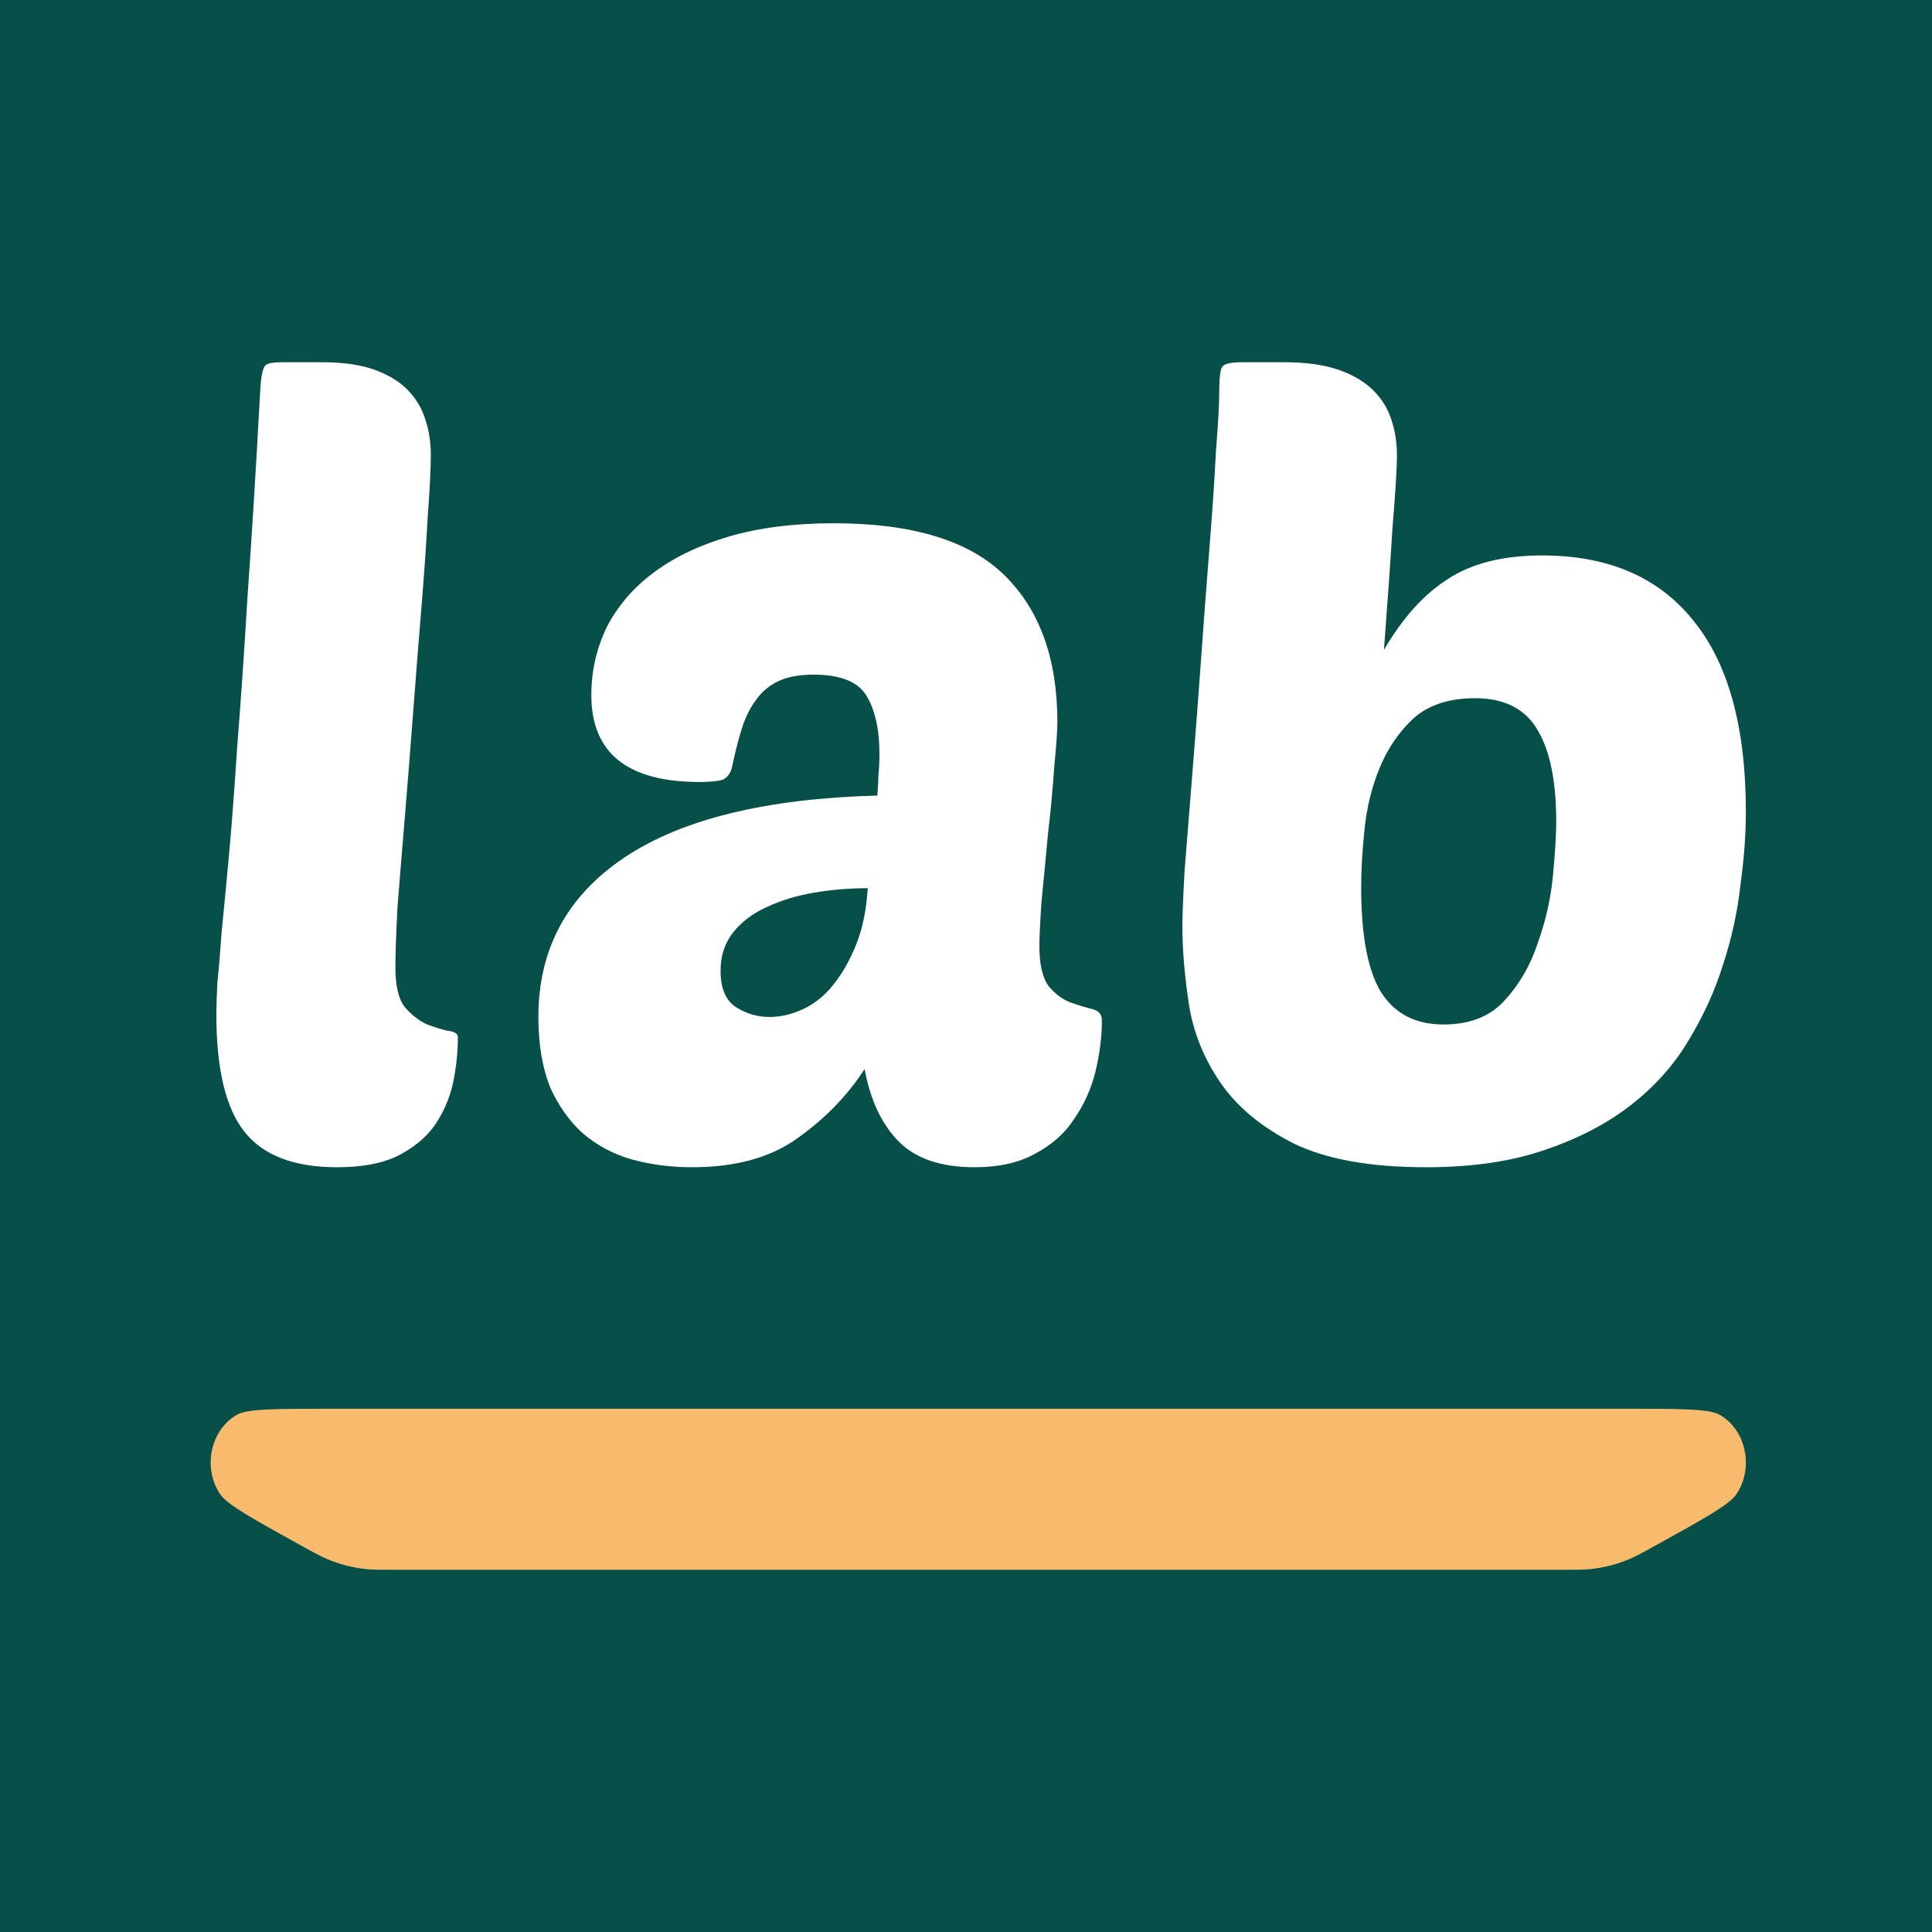
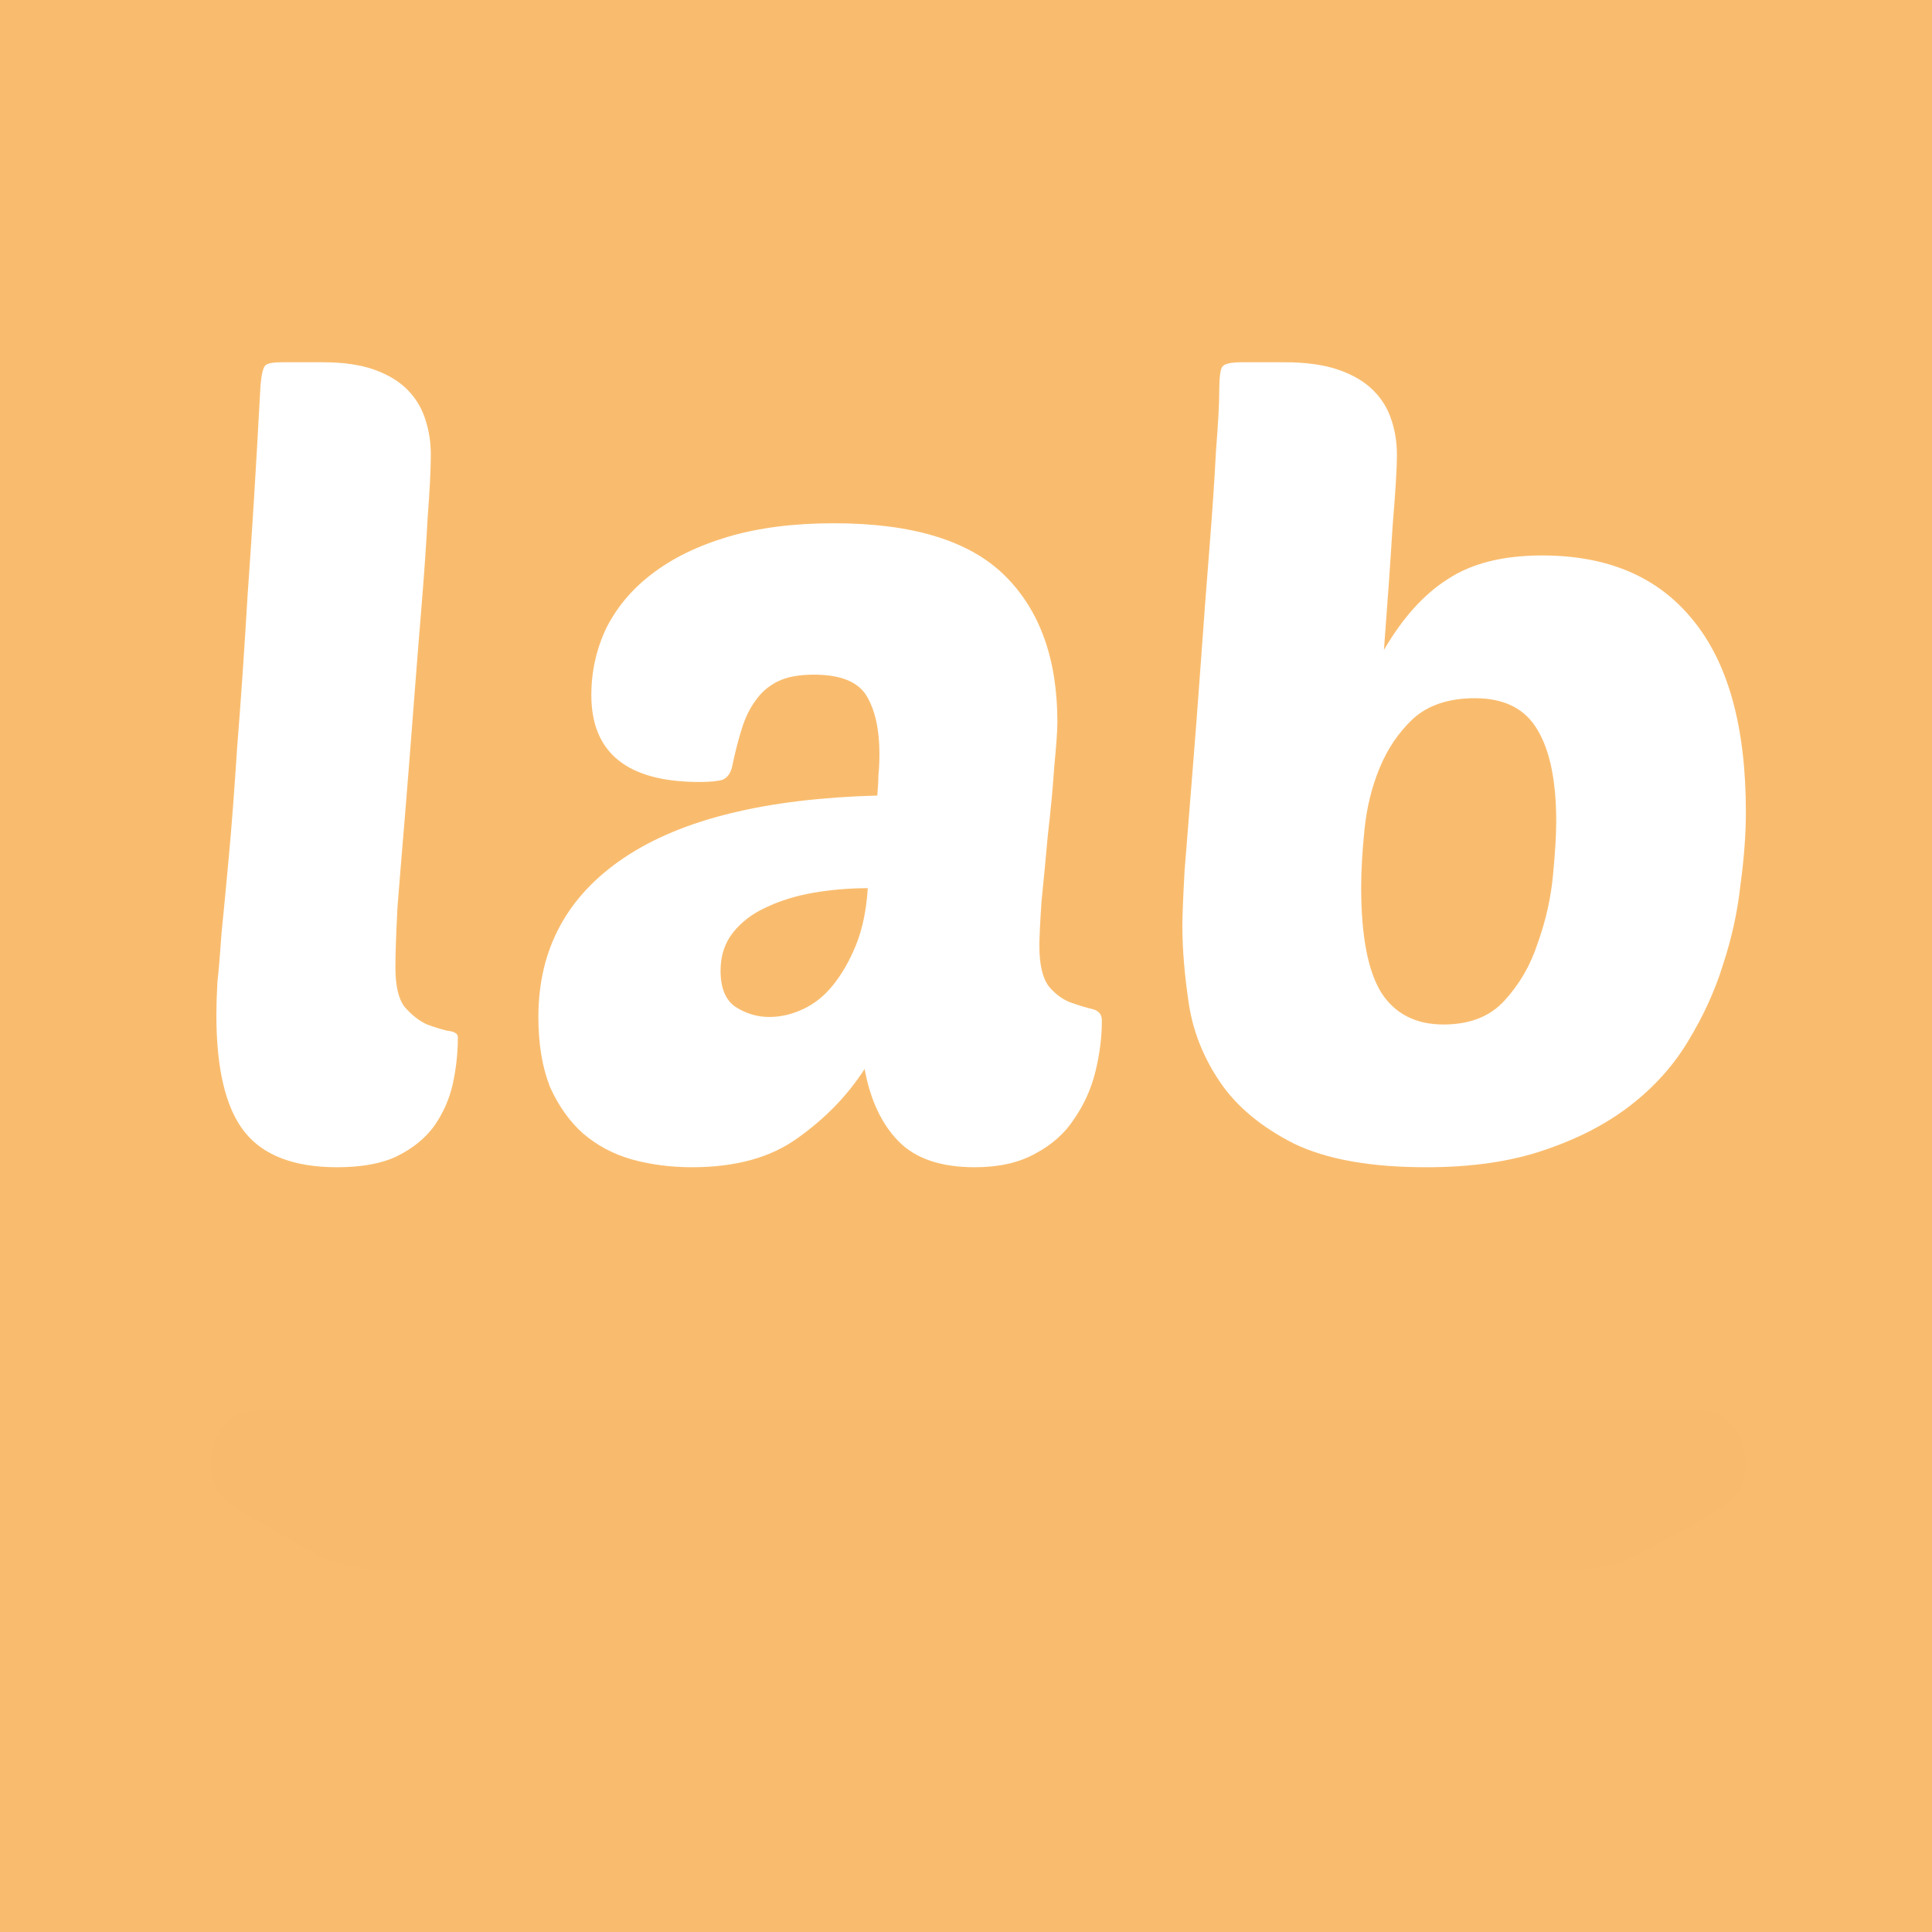
<svg xmlns="http://www.w3.org/2000/svg" width="80" height="80" viewBox="0 0 80 80" fill="none">
  <rect x="0" y="0" width="80" height="80" fill="#808080" stroke="none" />
  <g clip-path="url(#clip0_1_338)">
    <rect width="80" height="80" fill="#F9BC6E" />
-     <rect width="80" height="80" fill="#07504A" />
    <path d="M13.96 48.333C12.177 48.333 10.899 47.844 10.123 46.865C9.347 45.886 8.959 44.269 8.959 42.014C8.959 41.658 8.973 41.213 9.002 40.679C9.06 40.145 9.117 39.462 9.174 38.632C9.261 37.771 9.361 36.718 9.476 35.472C9.591 34.226 9.706 32.712 9.821 30.932C9.964 29.152 10.109 27.061 10.252 24.657C10.424 22.254 10.597 19.465 10.769 16.291C10.798 15.638 10.87 15.252 10.985 15.133C11.071 15.044 11.301 15 11.675 15H13.355C14.218 15 14.937 15.104 15.511 15.312C16.086 15.519 16.546 15.801 16.891 16.157C17.235 16.513 17.48 16.928 17.623 17.403C17.767 17.848 17.839 18.323 17.839 18.827C17.839 19.421 17.795 20.281 17.71 21.409C17.652 22.506 17.566 23.752 17.451 25.147C17.336 26.541 17.221 27.995 17.106 29.508C16.991 31.021 16.876 32.475 16.761 33.87C16.646 35.234 16.546 36.466 16.459 37.563C16.402 38.661 16.373 39.492 16.373 40.056C16.373 40.827 16.503 41.376 16.761 41.702C17.048 42.029 17.351 42.266 17.666 42.414C17.982 42.533 18.27 42.622 18.529 42.681C18.816 42.711 18.959 42.8 18.959 42.948C18.959 43.601 18.888 44.254 18.744 44.907C18.6 45.53 18.342 46.108 17.968 46.642C17.594 47.147 17.077 47.562 16.416 47.888C15.784 48.185 14.965 48.333 13.96 48.333Z" fill="white" />
    <path d="M22.293 42.111C22.293 39.304 23.477 37.105 25.846 35.515C28.214 33.924 31.709 33.066 36.328 32.942C36.358 32.599 36.372 32.318 36.372 32.099C36.401 31.85 36.415 31.554 36.415 31.211C36.415 30.212 36.24 29.417 35.89 28.825C35.538 28.232 34.807 27.936 33.697 27.936C33.082 27.936 32.585 28.029 32.206 28.216C31.825 28.404 31.518 28.669 31.284 29.012C31.05 29.324 30.86 29.713 30.714 30.181C30.567 30.649 30.436 31.164 30.32 31.725C30.261 32.006 30.129 32.193 29.925 32.287C29.72 32.349 29.398 32.38 28.96 32.38C25.977 32.38 24.486 31.179 24.486 28.778C24.486 27.811 24.69 26.891 25.1 26.018C25.539 25.144 26.168 24.396 26.986 23.772C27.834 23.117 28.887 22.602 30.144 22.228C31.401 21.854 32.863 21.667 34.53 21.667C37.775 21.667 40.129 22.384 41.591 23.819C43.053 25.253 43.784 27.281 43.784 29.901C43.784 30.244 43.74 30.867 43.652 31.772C43.594 32.645 43.506 33.581 43.389 34.579C43.302 35.546 43.214 36.466 43.126 37.339C43.068 38.212 43.038 38.821 43.038 39.164C43.038 39.944 43.17 40.505 43.433 40.848C43.697 41.16 43.988 41.378 44.31 41.503C44.661 41.628 44.968 41.721 45.231 41.784C45.495 41.846 45.626 42.002 45.626 42.252C45.626 42.938 45.538 43.639 45.363 44.357C45.188 45.074 44.895 45.729 44.485 46.322C44.106 46.914 43.565 47.398 42.863 47.772C42.19 48.146 41.357 48.333 40.363 48.333C38.959 48.333 37.907 47.975 37.205 47.257C36.503 46.54 36.036 45.542 35.802 44.263C35.1 45.355 34.179 46.306 33.039 47.117C31.927 47.928 30.465 48.333 28.653 48.333C27.775 48.333 26.942 48.224 26.152 48.006C25.392 47.788 24.72 47.429 24.136 46.93C23.58 46.431 23.126 45.791 22.776 45.012C22.454 44.201 22.293 43.234 22.293 42.111ZM35.933 36.778C35.173 36.778 34.428 36.84 33.697 36.965C32.966 37.09 32.308 37.292 31.723 37.573C31.167 37.823 30.714 38.166 30.363 38.602C30.013 39.039 29.837 39.569 29.837 40.193C29.837 40.91 30.041 41.409 30.451 41.69C30.89 41.971 31.357 42.111 31.854 42.111C32.322 42.111 32.79 42.002 33.258 41.784C33.725 41.565 34.135 41.238 34.486 40.801C34.866 40.333 35.187 39.772 35.45 39.117C35.714 38.462 35.875 37.682 35.933 36.778Z" fill="white" />
    <path d="M59.055 48.333C56.753 48.333 54.928 48.007 53.581 47.355C52.236 46.674 51.218 45.83 50.53 44.822C49.842 43.815 49.408 42.733 49.229 41.578C49.05 40.392 48.959 39.311 48.959 38.333C48.959 37.948 48.989 37.193 49.05 36.067C49.14 34.941 49.244 33.637 49.363 32.156C49.484 30.674 49.603 29.104 49.723 27.444C49.842 25.756 49.962 24.17 50.081 22.689C50.201 21.178 50.291 19.844 50.35 18.689C50.441 17.533 50.485 16.733 50.485 16.289C50.485 15.637 50.53 15.267 50.62 15.178C50.71 15.059 50.979 15 51.428 15H53.177C54.075 15 54.823 15.104 55.421 15.311C56.019 15.518 56.498 15.8 56.857 16.156C57.216 16.511 57.471 16.926 57.62 17.4C57.77 17.844 57.844 18.333 57.844 18.867C57.844 19.37 57.784 20.348 57.664 21.8C57.575 23.252 57.455 24.956 57.306 26.911C58.084 25.578 58.966 24.6 59.953 23.978C60.941 23.326 62.242 23 63.857 23C66.579 23 68.658 23.889 70.094 25.667C71.559 27.444 72.293 30.096 72.293 33.622C72.293 34.541 72.218 35.548 72.068 36.644C71.949 37.741 71.71 38.837 71.35 39.933C71.022 41 70.543 42.052 69.915 43.089C69.316 44.096 68.524 44.985 67.536 45.755C66.549 46.526 65.353 47.148 63.946 47.622C62.571 48.096 60.941 48.333 59.055 48.333ZM61.075 28.911C59.998 28.911 59.145 29.193 58.518 29.756C57.919 30.319 57.455 31 57.127 31.8C56.797 32.6 56.588 33.459 56.498 34.378C56.408 35.267 56.363 36.052 56.363 36.733C56.363 38.778 56.648 40.244 57.216 41.133C57.784 41.993 58.637 42.422 59.774 42.422C60.85 42.422 61.688 42.096 62.287 41.444C62.915 40.763 63.379 39.963 63.677 39.044C64.007 38.126 64.216 37.193 64.306 36.245C64.396 35.296 64.44 34.556 64.44 34.022C64.44 32.363 64.186 31.104 63.677 30.244C63.169 29.355 62.301 28.911 61.075 28.911Z" fill="white" />
    <path d="M12.554 64.045C10.45 62.882 9.398 62.301 9.11 61.864C8.385 60.763 8.717 59.208 9.811 58.582C10.246 58.333 11.422 58.333 13.774 58.333H67.243C69.595 58.333 70.771 58.333 71.206 58.582C72.299 59.208 72.632 60.763 71.907 61.864C71.619 62.301 70.567 62.882 68.463 64.045C68.011 64.295 67.786 64.419 67.553 64.522C66.996 64.769 66.408 64.922 65.809 64.977C65.561 65 65.309 65 64.803 65H16.214C15.709 65 15.456 65 15.207 64.977C14.609 64.922 14.021 64.769 13.463 64.522C13.232 64.419 13.006 64.295 12.554 64.045Z" fill="#F8BB6D" />
  </g>
  <defs>
    <clipPath id="clip0_1_338">
      <rect width="80" height="80" fill="white" />
    </clipPath>
  </defs>
</svg>